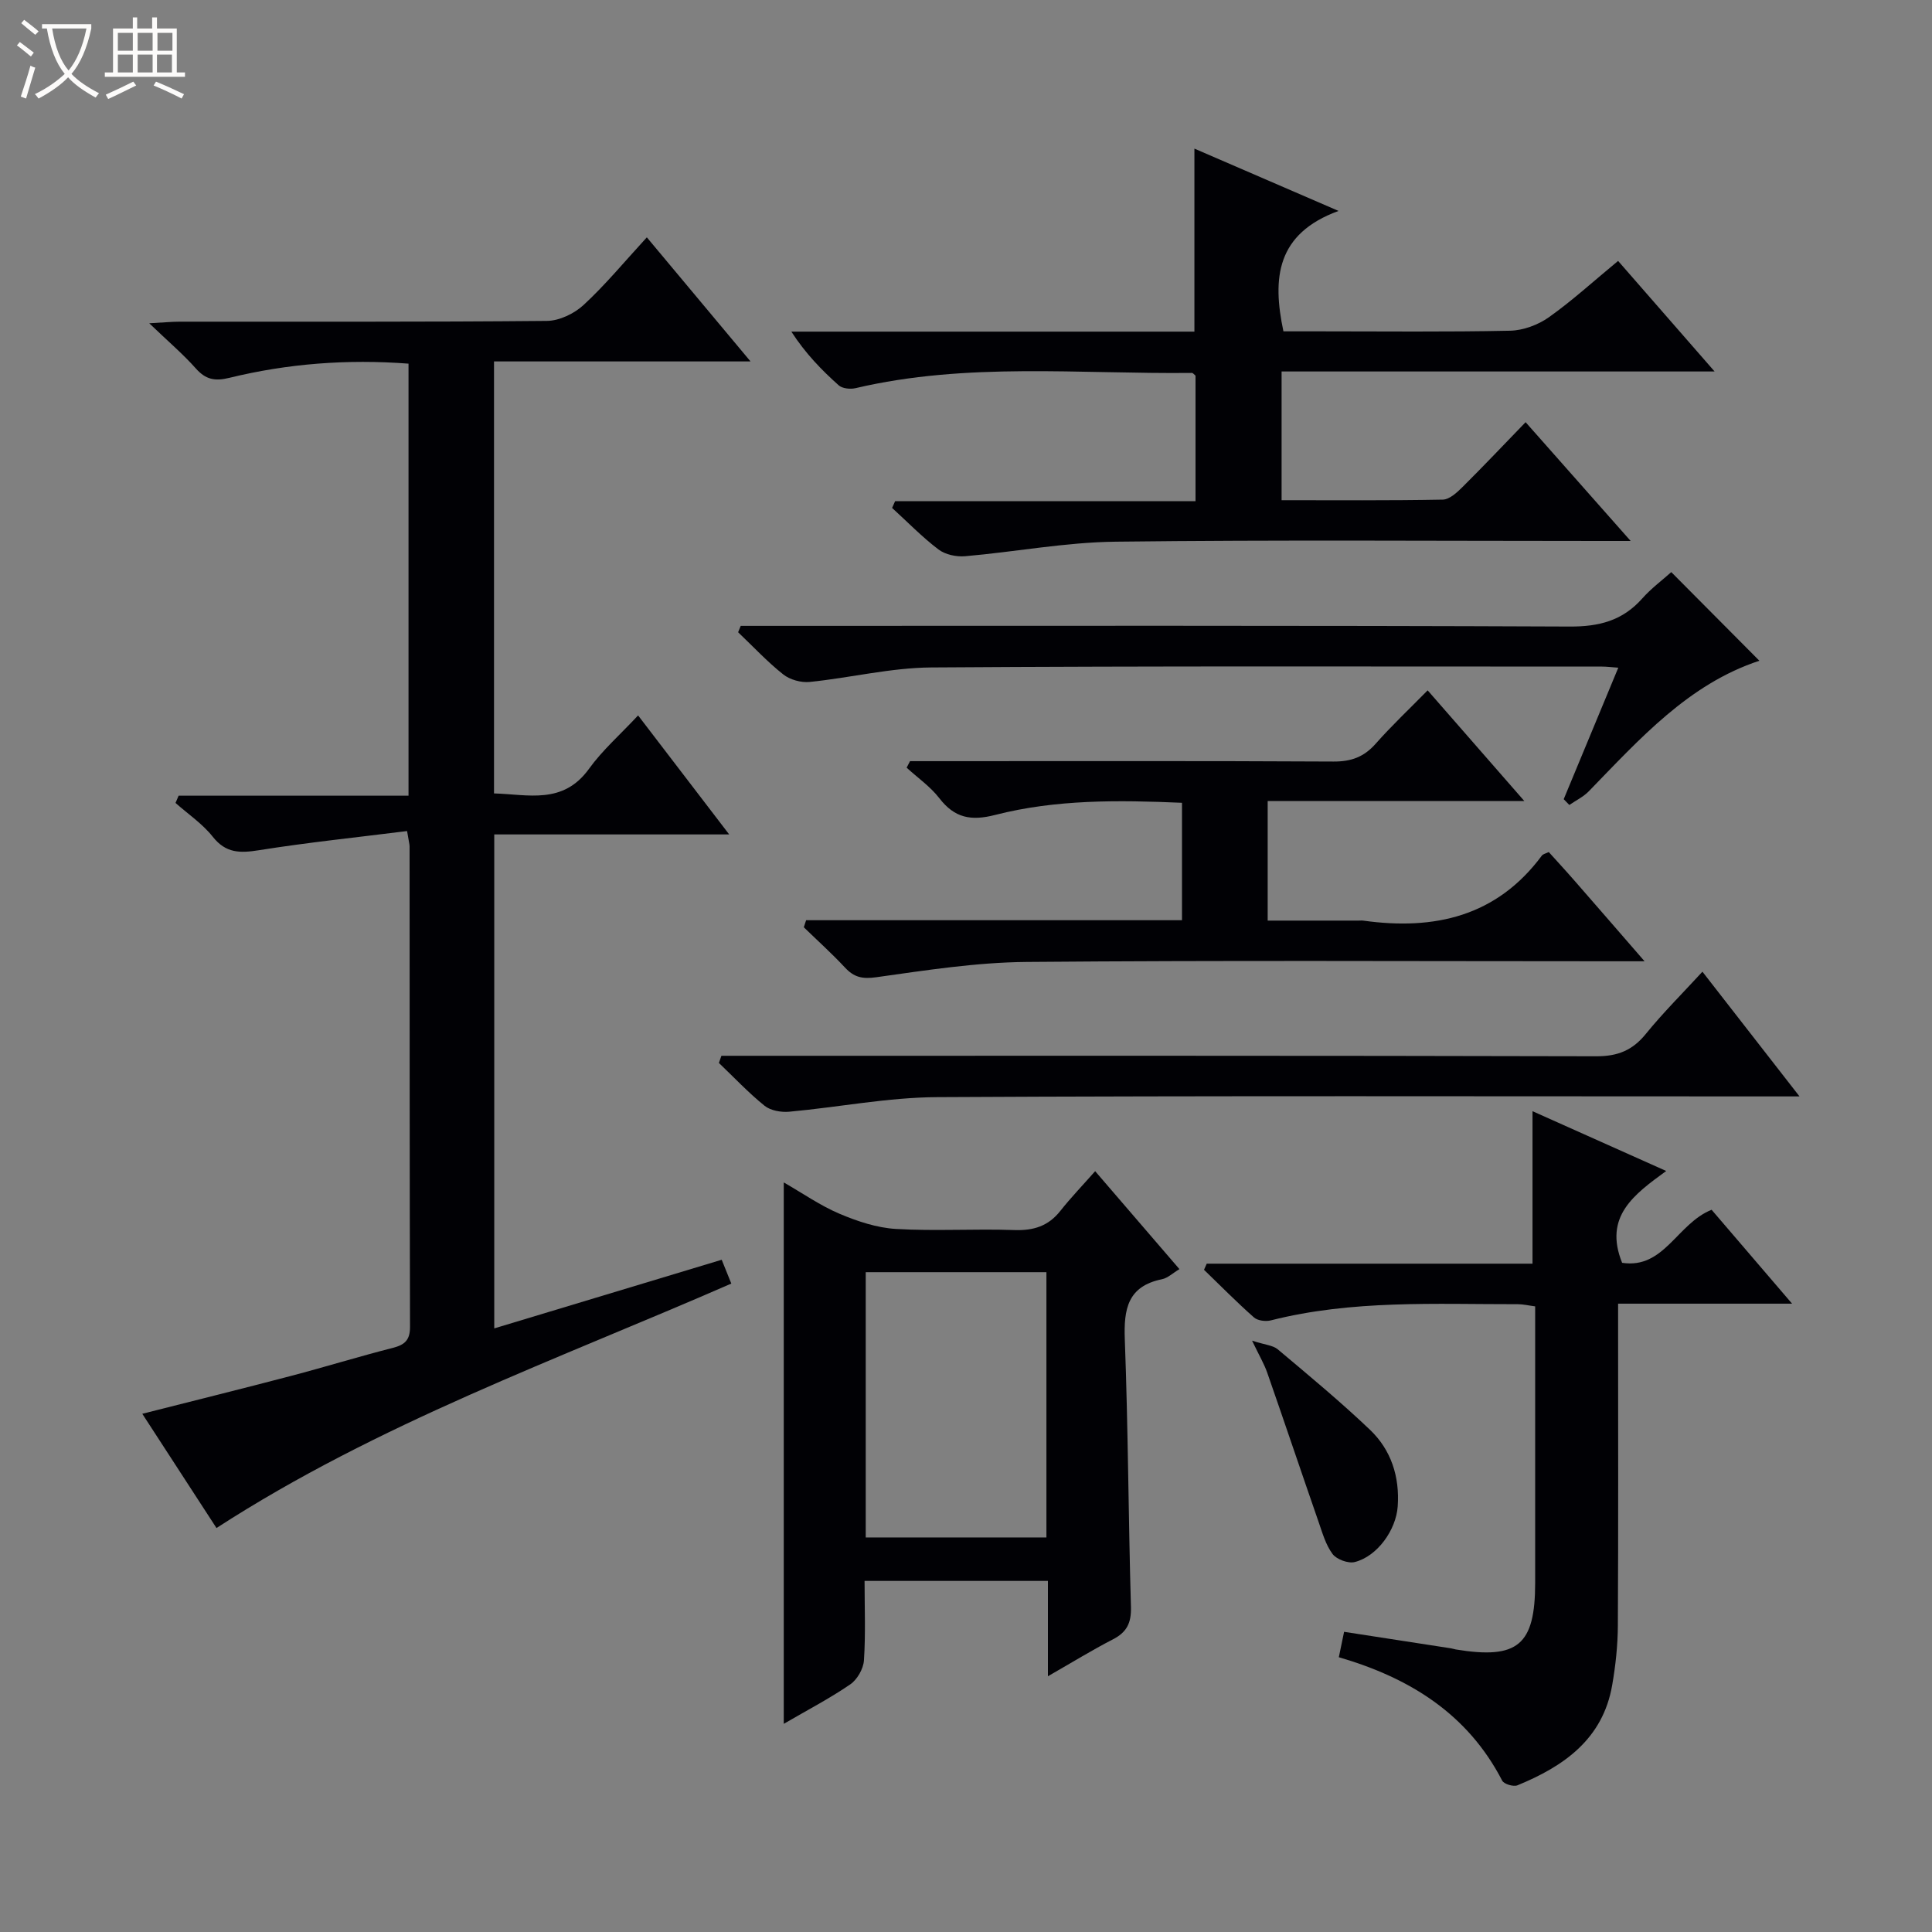
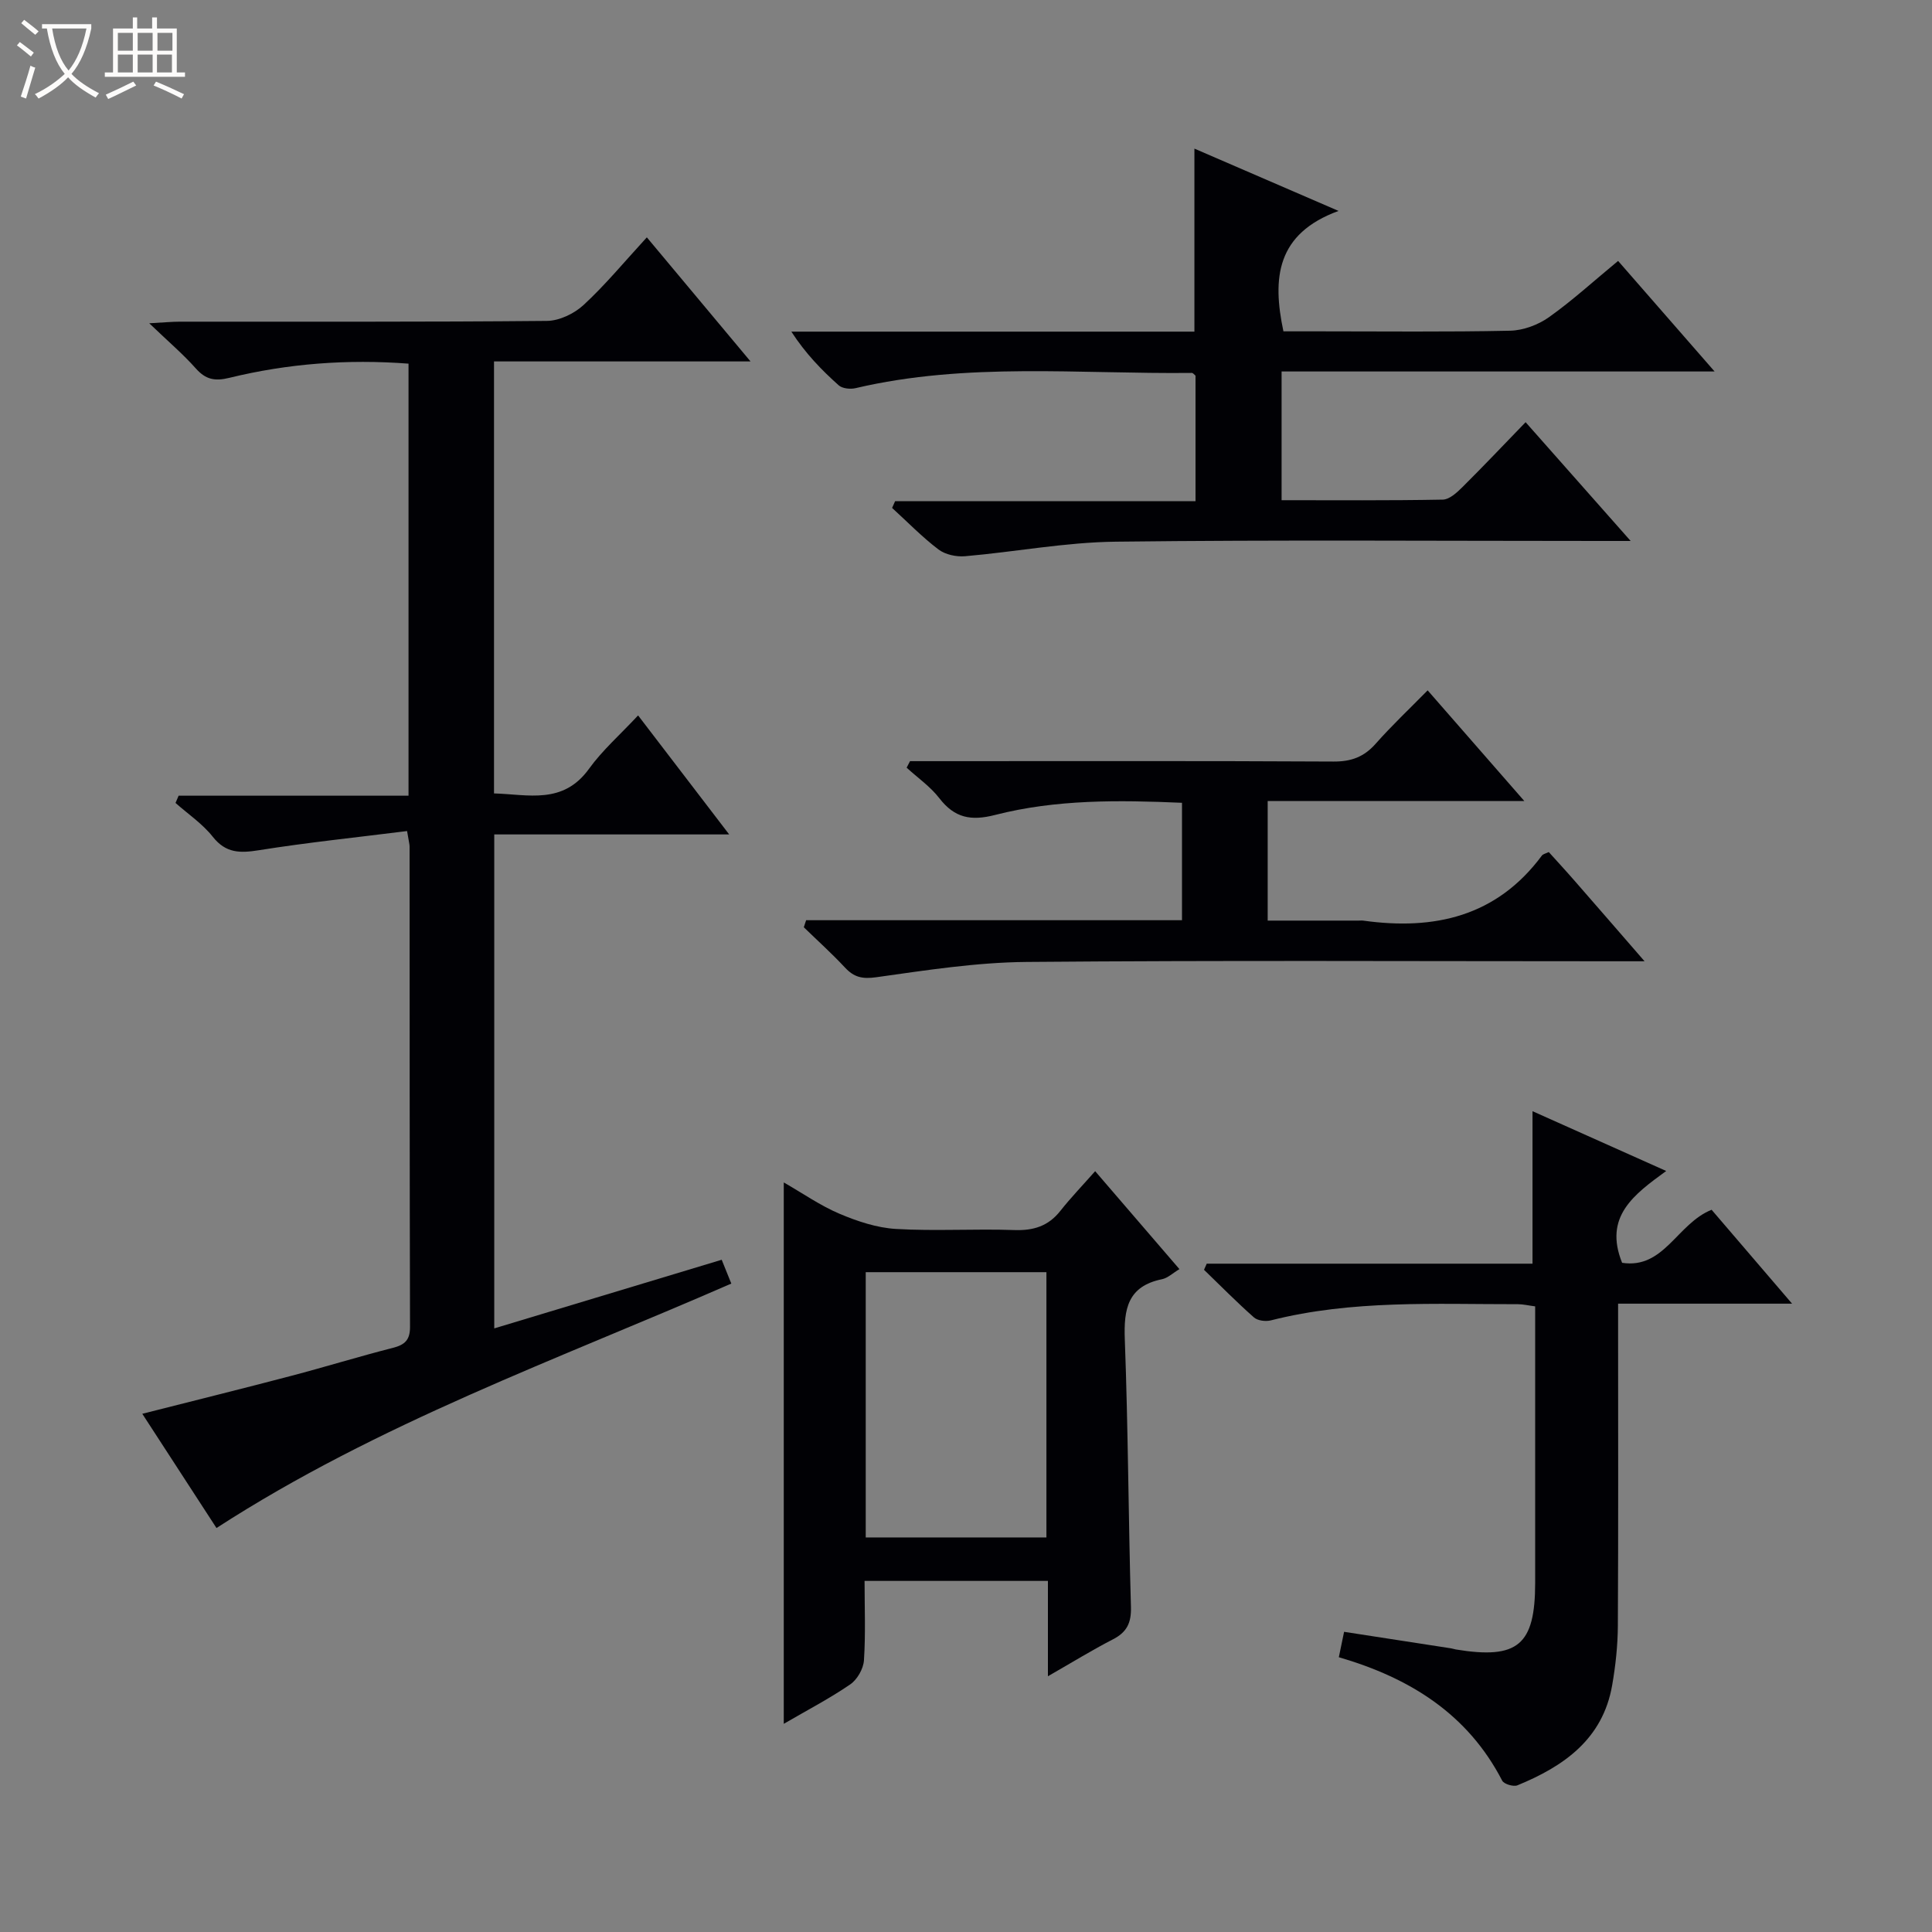
<svg xmlns="http://www.w3.org/2000/svg" enable-background="new 0 0 400 400" viewBox="0 0 400 400">
  <rect x="0" y="0" width="400" height="400" fill="#808080" stroke="none" />
  <path d="m6.4 11.7c-1-.8-1.9-1.6-2.9-2.3l.6-.7c.9.7 1.9 1.4 2.9 2.2zm-2.1 8.3c.7-2.1 1.4-4.2 2-6.4.2.1.6.3 1 .4-.7 2.3-1.3 4.4-1.9 6.4zm3-12.8c-1.1-.9-2.1-1.7-2.9-2.4l.6-.7c1 .8 2 1.5 3 2.4zm1.4-1.3v-.9h10.2v.9c-.9 4.2-2.3 7.3-4.1 9.4 1.3 1.4 3.2 2.7 5.7 4-.2.2-.4.5-.7.9-2.5-1.4-4.4-2.7-5.7-4.2-1.4 1.5-3.5 3-6.1 4.4 0 0 0 0-.1-.1-.3-.4-.5-.7-.7-.8 2.7-1.3 4.7-2.8 6.2-4.2-1.8-2.2-3-5.3-3.7-9.4zm9.2 0h-7.1c.6 3.8 1.7 6.7 3.4 8.7 1.7-2.1 2.9-4.8 3.7-8.7z" fill="#fcfbfa" />
  <path d="m31.6 3.6h.9v2.3h4.1v9.1h1.7v.9h-16.6v-.9h1.7v-9.1h4.1v-2.3h.9v2.3h3.1v-2.3zm-4 13.3.6.8c-1.9.9-3.8 1.9-5.8 2.8-.2-.3-.3-.6-.5-.9 2-.9 3.9-1.8 5.7-2.7zm-3.2-10.1v3.7h3.1v-3.7zm0 4.5v3.7h3.1v-3.7zm4.1-4.5v3.7h3.1v-3.7zm0 4.5v3.7h3.1v-3.7zm9.1 9.1c-2.1-1.1-4.1-2-5.8-2.7l.5-.8c2.2.9 4.1 1.8 5.8 2.6zm-1.9-13.6h-3.1v3.7h3.1zm-3.2 4.5v3.7h3.1v-3.7z" fill="#fcfbfa" />
  <g fill="#010105">
    <path d="m84.28 172.06c-10.4 1.31-20.59 2.36-30.68 3.97-3.91.62-6.84.64-9.55-2.79-2.12-2.68-5.11-4.69-7.71-7 .21-.5.43-1 .64-1.5h47.6c0-30.25 0-59.66 0-89.45-12.64-.96-24.97-.03-37.11 2.94-2.98.73-4.88.36-6.92-1.94-2.64-2.97-5.7-5.57-9.65-9.36 2.99-.16 4.67-.33 6.34-.33 25.33-.02 50.66.08 75.98-.16 2.58-.02 5.68-1.51 7.62-3.31 4.5-4.16 8.43-8.93 13.08-13.99 7.1 8.49 13.97 16.71 21.47 25.69-18.17 0-35.51 0-53.11 0v89.44c7.04.19 14.27 2.38 19.66-5.09 2.8-3.88 6.49-7.11 10.17-11.06 6.46 8.44 12.37 16.16 18.86 24.64-16.64 0-32.48 0-48.64 0v102.27c15.67-4.73 31.19-9.41 47.09-14.21.6 1.49 1.19 2.93 1.99 4.93-36.03 15.74-73.06 28.91-106.59 50.61-4.93-7.59-9.95-15.32-15.36-23.65 10.67-2.71 20.74-5.2 30.78-7.84 7.06-1.85 14.03-4.01 21.1-5.81 2.49-.64 3.56-1.63 3.55-4.36-.09-33.16-.07-66.32-.09-99.48-.01-.48-.16-.96-.52-3.16z" />
    <path d="m335.01 54.02c6.75 7.73 13.03 14.93 19.98 22.89-30.51 0-59.91 0-89.65 0v26.65c11.15 0 22.27.09 33.38-.12 1.37-.03 2.9-1.44 4.03-2.56 4.25-4.22 8.37-8.57 13.11-13.47 7.21 8.15 14.07 15.91 21.75 24.59-2.75 0-4.47 0-6.19 0-33.48 0-66.96-.25-100.44.15-10.4.12-20.76 2.11-31.16 3.01-1.81.16-4.11-.33-5.52-1.4-3.41-2.59-6.42-5.7-9.6-8.6.21-.46.41-.93.62-1.39h62.2c0-9.16 0-17.57 0-25.99-.25-.2-.51-.57-.76-.57-23.24.26-46.6-2.26-69.61 3.15-1.09.26-2.75.09-3.5-.58-3.55-3.17-6.88-6.59-9.81-11.12h83.45c0-12.93 0-25.13 0-37.89 9.5 4.11 18.88 8.16 29.84 12.9-12.88 4.71-13.75 13.91-11.41 24.93h7.46c13.16 0 26.32.15 39.47-.13 2.72-.06 5.78-1.2 8.02-2.78 4.85-3.44 9.27-7.49 14.34-11.67z" />
    <path d="m216.96 347.05c0-7.17 0-13.3 0-19.74-12.68 0-25.06 0-37.96 0 0 5.58.23 11.04-.13 16.46-.12 1.75-1.4 3.99-2.86 4.98-4.2 2.88-8.76 5.25-13.74 8.15 0-37.59 0-74.42 0-112.09 3.98 2.28 7.58 4.81 11.55 6.49 3.69 1.56 7.73 2.91 11.68 3.14 8.13.48 16.32-.06 24.48.23 4 .14 7.07-.81 9.57-3.99 2.15-2.72 4.57-5.23 7.19-8.2 6.26 7.28 11.75 13.65 17.45 20.28-1.38.82-2.42 1.85-3.62 2.09-7.09 1.45-7.93 6.16-7.69 12.48.69 18.45.74 36.93 1.27 55.39.09 3.3-.86 5.22-3.75 6.7-4.26 2.19-8.34 4.71-13.44 7.63zm-.31-28.74c0-18.6 0-36.82 0-54.92-12.72 0-25.1 0-37.41 0v54.92z" />
    <path d="m249.84 261.63h67.45c0-10.81 0-20.9 0-31.57 8.91 3.99 17.89 8 27.68 12.38-6.67 4.86-12.99 9.43-9.13 19.01 8.71 1.34 11.37-8.12 18.53-10.98 5.13 5.99 10.57 12.34 16.66 19.44-12.49 0-23.91 0-36.02 0v5.64c0 20.33.06 40.66-.05 60.98-.02 4.14-.47 8.32-1.18 12.39-1.94 11.15-10 16.77-19.61 20.71-.82.34-2.79-.25-3.16-.97-7.15-13.82-19.13-21.27-33.82-25.55.37-1.78.69-3.33 1.09-5.26 7.48 1.15 14.81 2.28 22.14 3.42.33.05.65.17.97.23 12.87 2.11 16.45-.89 16.45-13.83 0-18.97 0-37.94 0-57.2-1.39-.18-2.49-.45-3.59-.45-17.11.02-34.28-.92-51.13 3.35-1.07.27-2.73.07-3.5-.61-3.57-3.15-6.91-6.55-10.34-9.86.18-.42.37-.85.56-1.27z" />
    <path d="m166.9 190.52h77.82c0-8.39 0-16.15 0-24.31-13.14-.57-26.08-.72-38.71 2.52-4.99 1.28-8.38.62-11.53-3.47-1.86-2.41-4.49-4.23-6.77-6.32.23-.45.46-.9.7-1.35h5.22c27.49 0 54.98-.07 82.46.08 3.66.02 6.3-.95 8.71-3.67 3.3-3.73 6.94-7.17 10.78-11.07 6.62 7.58 12.99 14.87 20.02 22.92-18.29 0-35.52 0-53.14 0v24.75h18.83c.33 0 .67-.04 1 .01 14.69 2.04 27.57-.85 36.93-13.46.26-.35.85-.45 1.44-.74 1.77 1.97 3.58 3.92 5.32 5.92 4.59 5.25 9.15 10.52 14.51 16.69-2.6 0-4.3 0-6.01 0-40.65 0-81.3-.21-121.94.14-10.4.09-20.81 1.72-31.14 3.17-2.88.4-4.59 0-6.46-2.01-2.71-2.91-5.67-5.57-8.52-8.34.16-.5.32-.98.48-1.46z" />
-     <path d="m346.02 118.45c6.19 6.23 12.15 12.22 18.24 18.35-14.67 4.83-24.78 16.19-35.31 27.02-1.13 1.16-2.68 1.91-4.04 2.84-.39-.4-.78-.8-1.16-1.2 3.72-8.96 7.44-17.92 11.3-27.22-1.45-.1-2.4-.23-3.35-.23-46.3 0-92.61-.14-138.91.18-8.39.06-16.75 2.15-25.16 3-1.78.18-4.08-.46-5.47-1.56-3.33-2.64-6.25-5.79-9.34-8.73.18-.44.36-.88.54-1.32h5.7c55.3 0 110.6-.1 165.9.14 6.12.03 10.95-1.21 15.02-5.78 1.85-2.09 4.15-3.8 6.04-5.49z" />
-     <path d="m149.36 218.59h5.75c58.47 0 116.94-.05 175.41.1 4.43.01 7.49-1.24 10.24-4.64 3.55-4.37 7.57-8.37 11.71-12.87 6.61 8.49 13 16.7 20.1 25.82-2.66 0-4.38 0-6.1 0-57.47 0-114.94-.16-172.41.15-10.23.05-20.44 2.09-30.67 3.02-1.67.15-3.85-.23-5.09-1.23-3.36-2.71-6.33-5.88-9.46-8.87.18-.5.35-.99.52-1.48z" />
-     <path d="m259.23 277.57c2.67.87 4.31.95 5.31 1.79 6.47 5.44 12.99 10.84 19.1 16.66 4.39 4.19 6.17 9.72 5.74 15.87-.34 4.86-4.2 10.32-8.88 11.51-1.36.35-3.75-.53-4.6-1.65-1.43-1.91-2.12-4.42-2.93-6.74-3.57-10.27-7.03-20.57-10.61-30.83-.62-1.78-1.62-3.46-3.13-6.61z" />
  </g>
</svg>